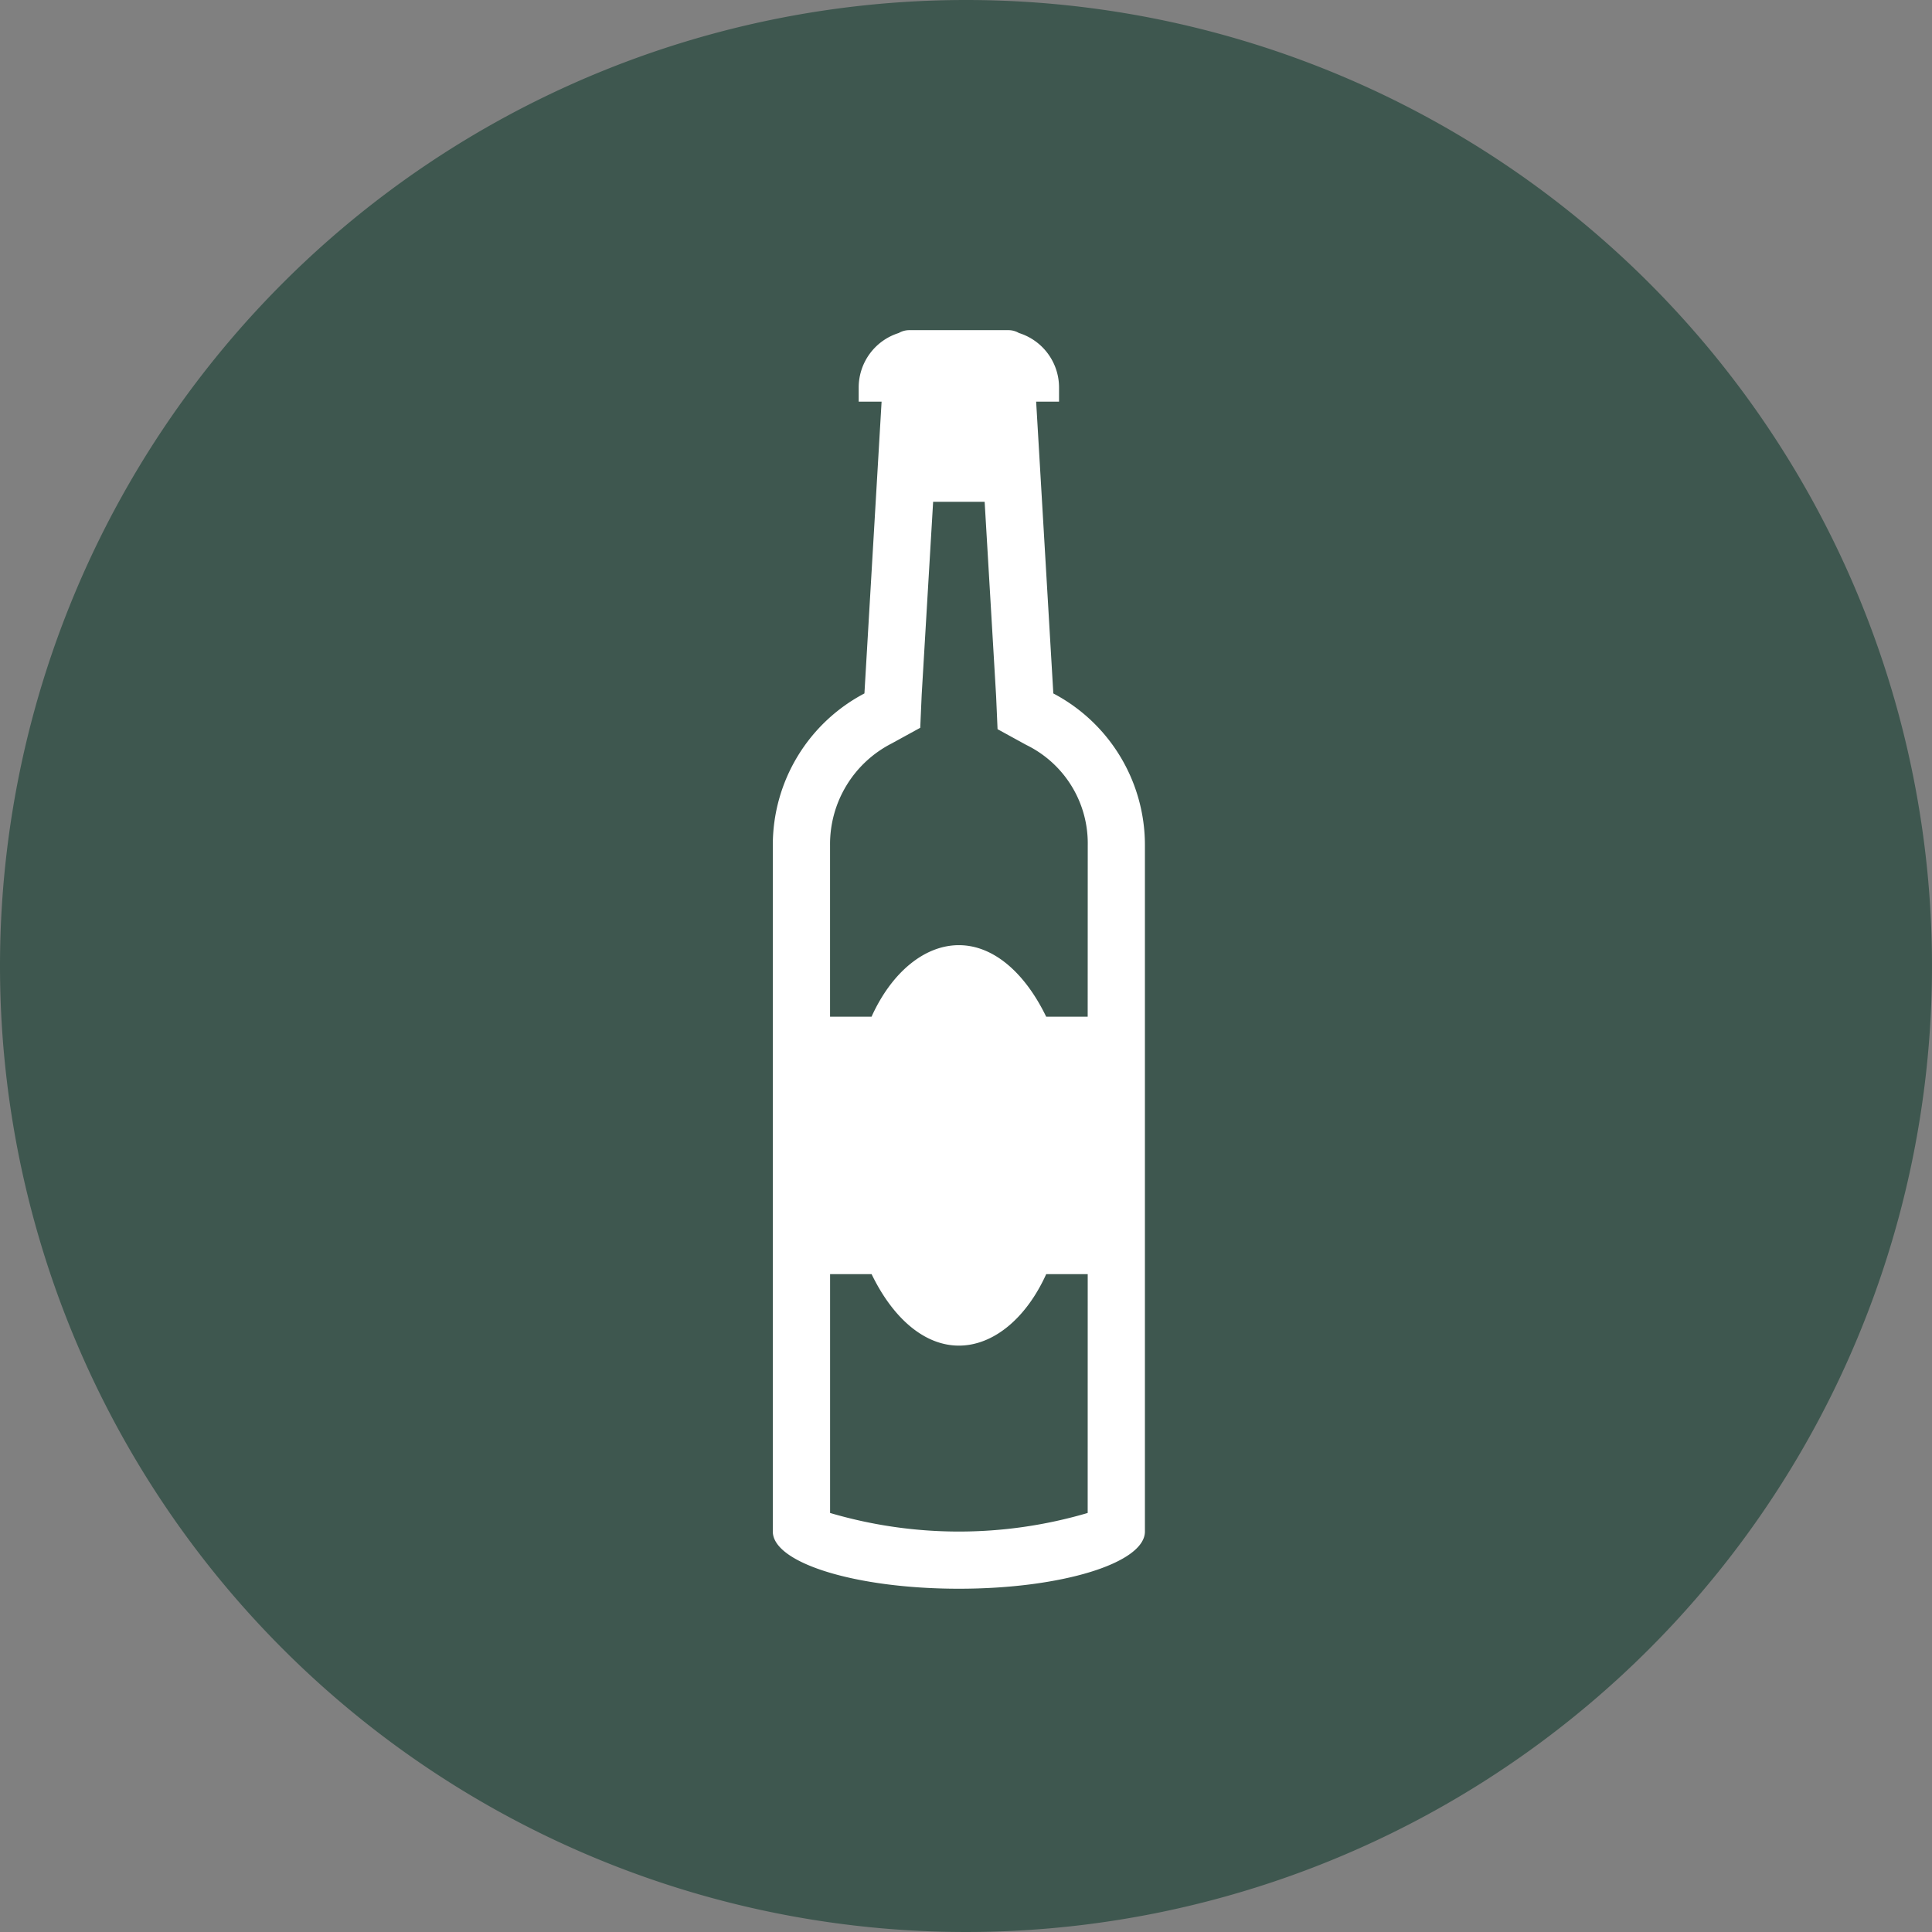
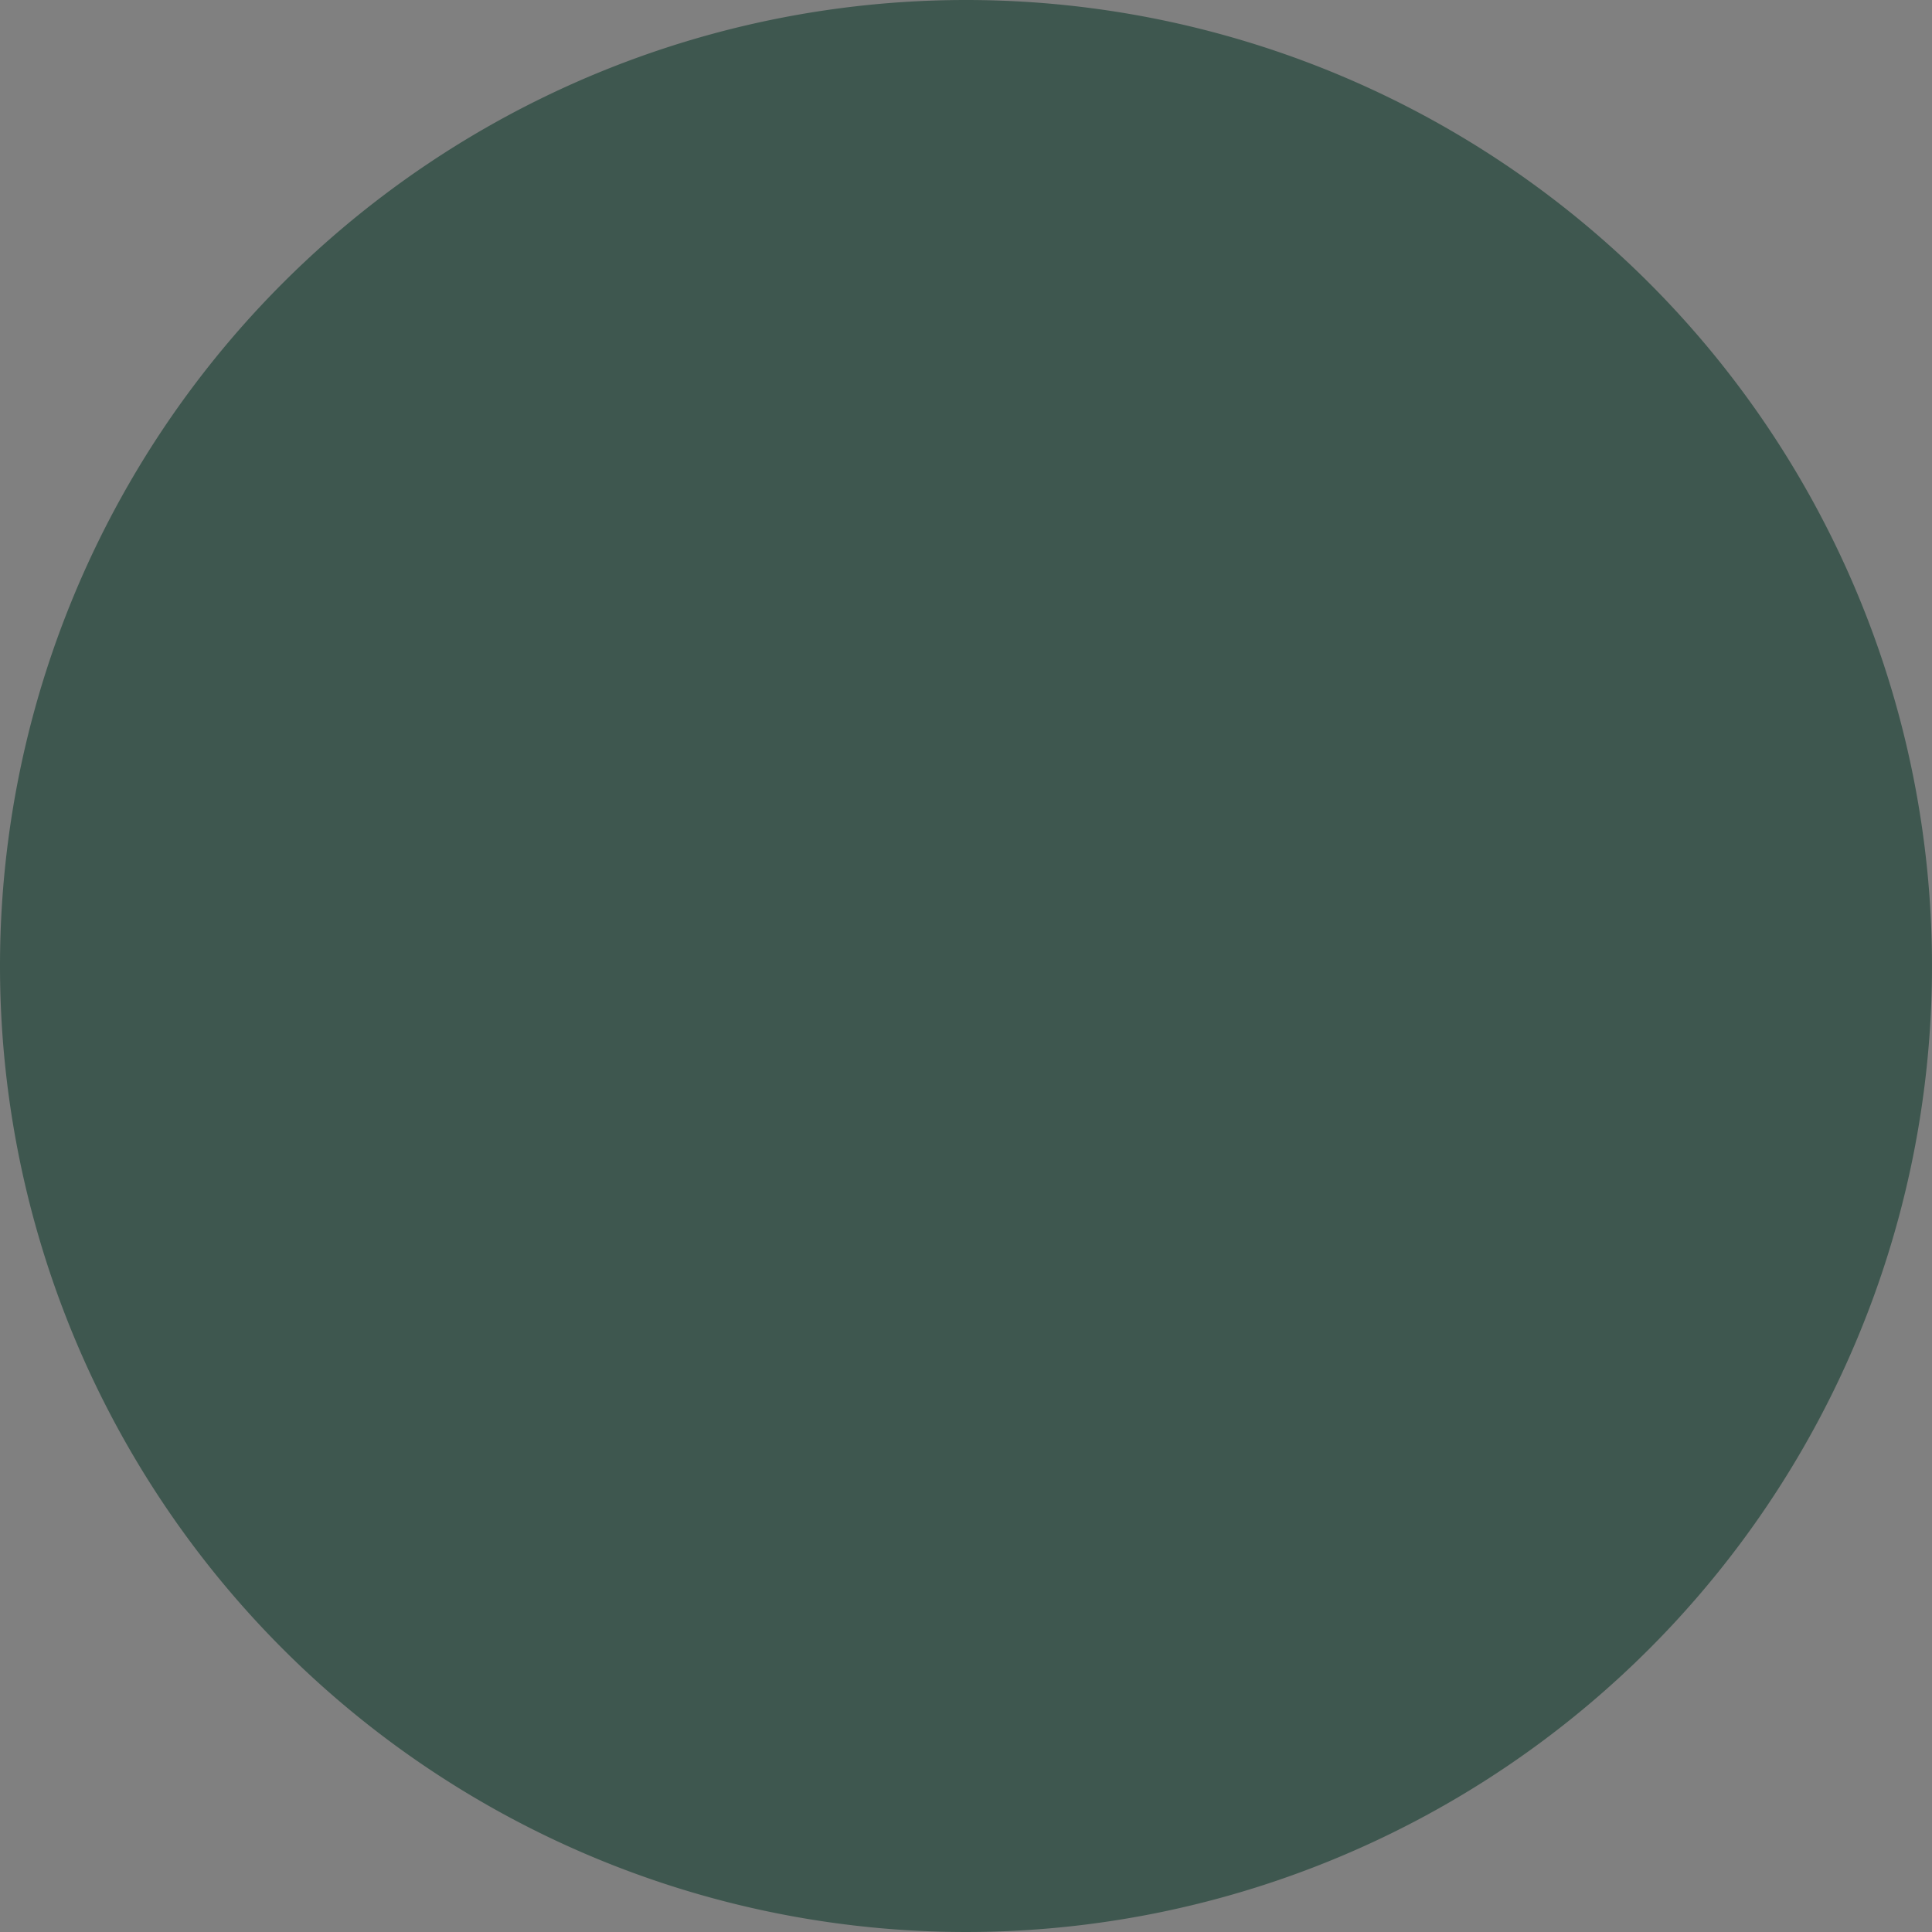
<svg xmlns="http://www.w3.org/2000/svg" width="120" height="120" viewBox="0 0 120 120">
  <rect x="0" y="0" width="120" height="120" fill="#808080" stroke="none" />
  <g id="Groupe_256" data-name="Groupe 256" transform="translate(-785 -3304.177)">
    <path id="Tracé_604" data-name="Tracé 604" d="M60,0A60,60,0,1,1,0,60,60,60,0,0,1,60,0Z" transform="translate(785 3304.177)" fill="#3e574f" />
-     <path id="Tracé_605" data-name="Tracé 605" d="M348.987,171.2h-2.578c-1.335-2.754-3.29-4.442-5.423-4.442s-4.178,1.689-5.423,4.442h-2.578V160.539a7.023,7.023,0,0,1,3.823-6.307l1.779-.976.089-2.044.711-11.991h3.2L343.3,151.3l.089,2.043,1.779.976a6.8,6.8,0,0,1,3.823,6.218Zm0,30.825a28.293,28.293,0,0,1-16,0V187.19h2.578c1.333,2.754,3.289,4.441,5.423,4.441s4.178-1.687,5.423-4.441h2.578Zm-2.134-50.9L345.786,133h1.422v-.888a3.546,3.546,0,0,0-2.49-3.376,1.286,1.286,0,0,0-.622-.177h-6.222a1.291,1.291,0,0,0-.622.177,3.547,3.547,0,0,0-2.488,3.376V133h1.422l-1.066,18.122a10.639,10.639,0,0,0-5.69,9.416v42.64c0,1.954,5.156,3.553,11.557,3.553s11.555-1.6,11.555-3.553v-42.64A10.64,10.64,0,0,0,346.853,151.123Z" transform="translate(503.571 3196.125)" fill="#fff" />
  </g>
</svg>